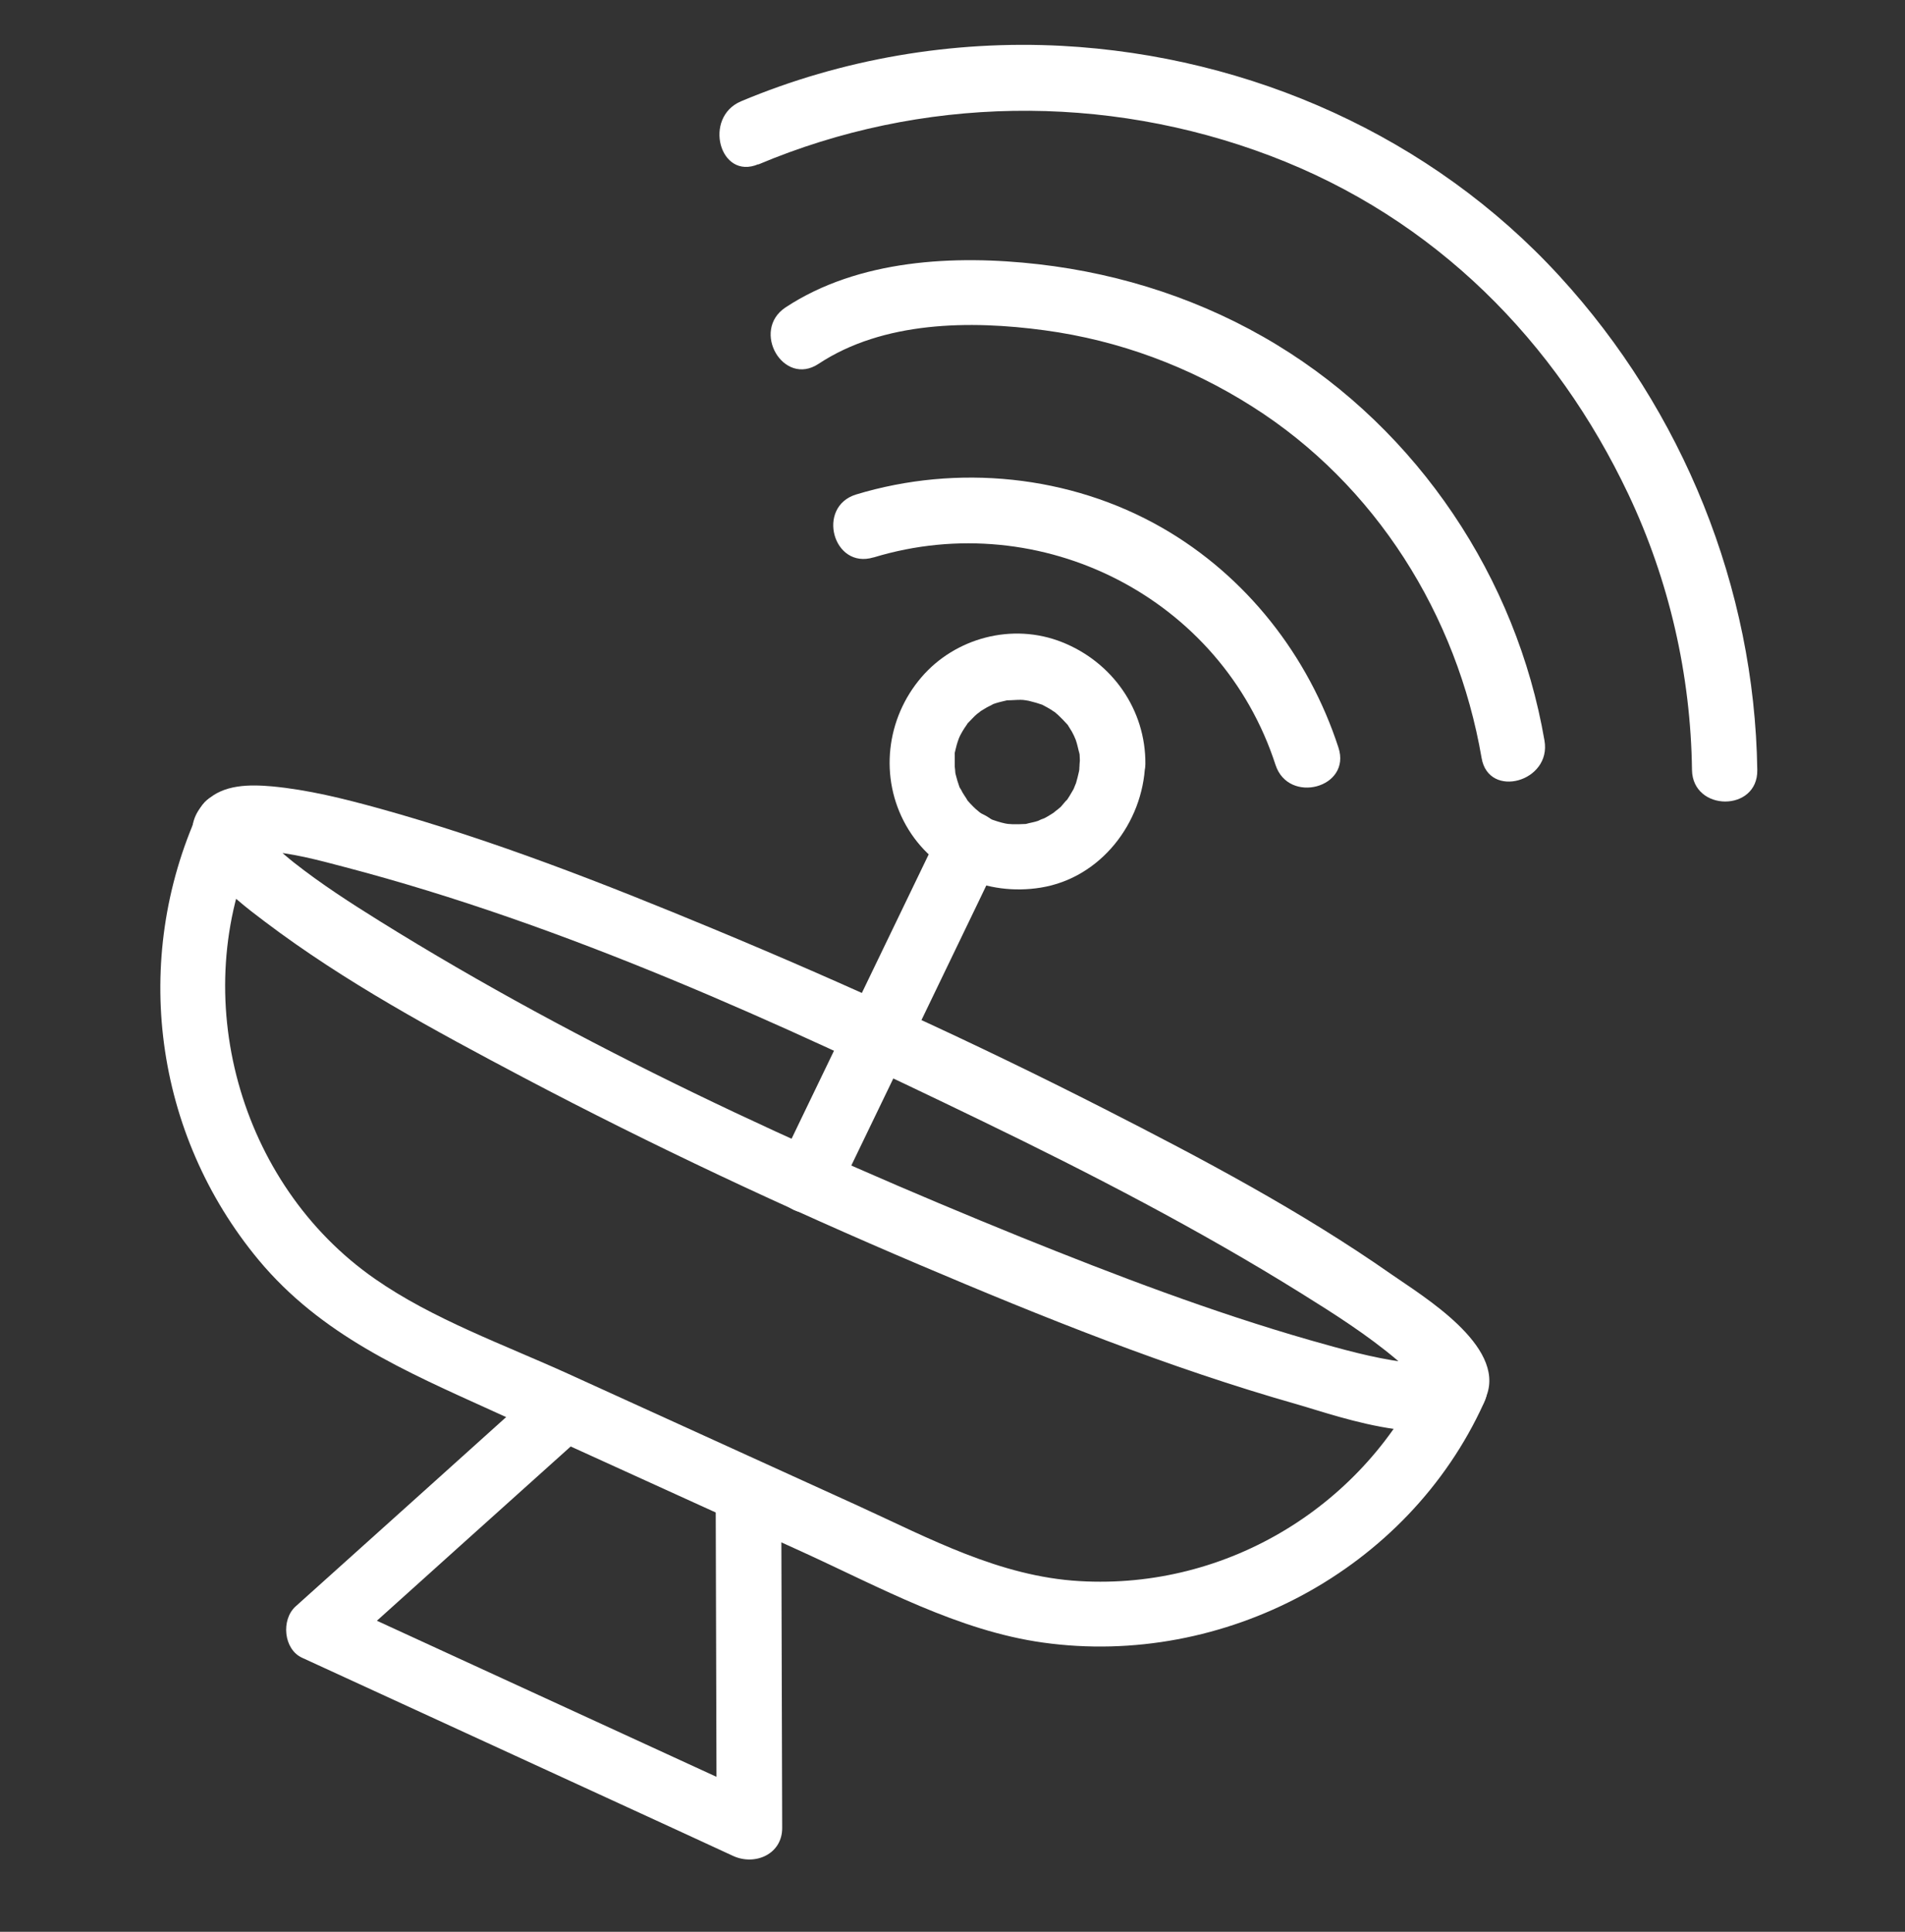
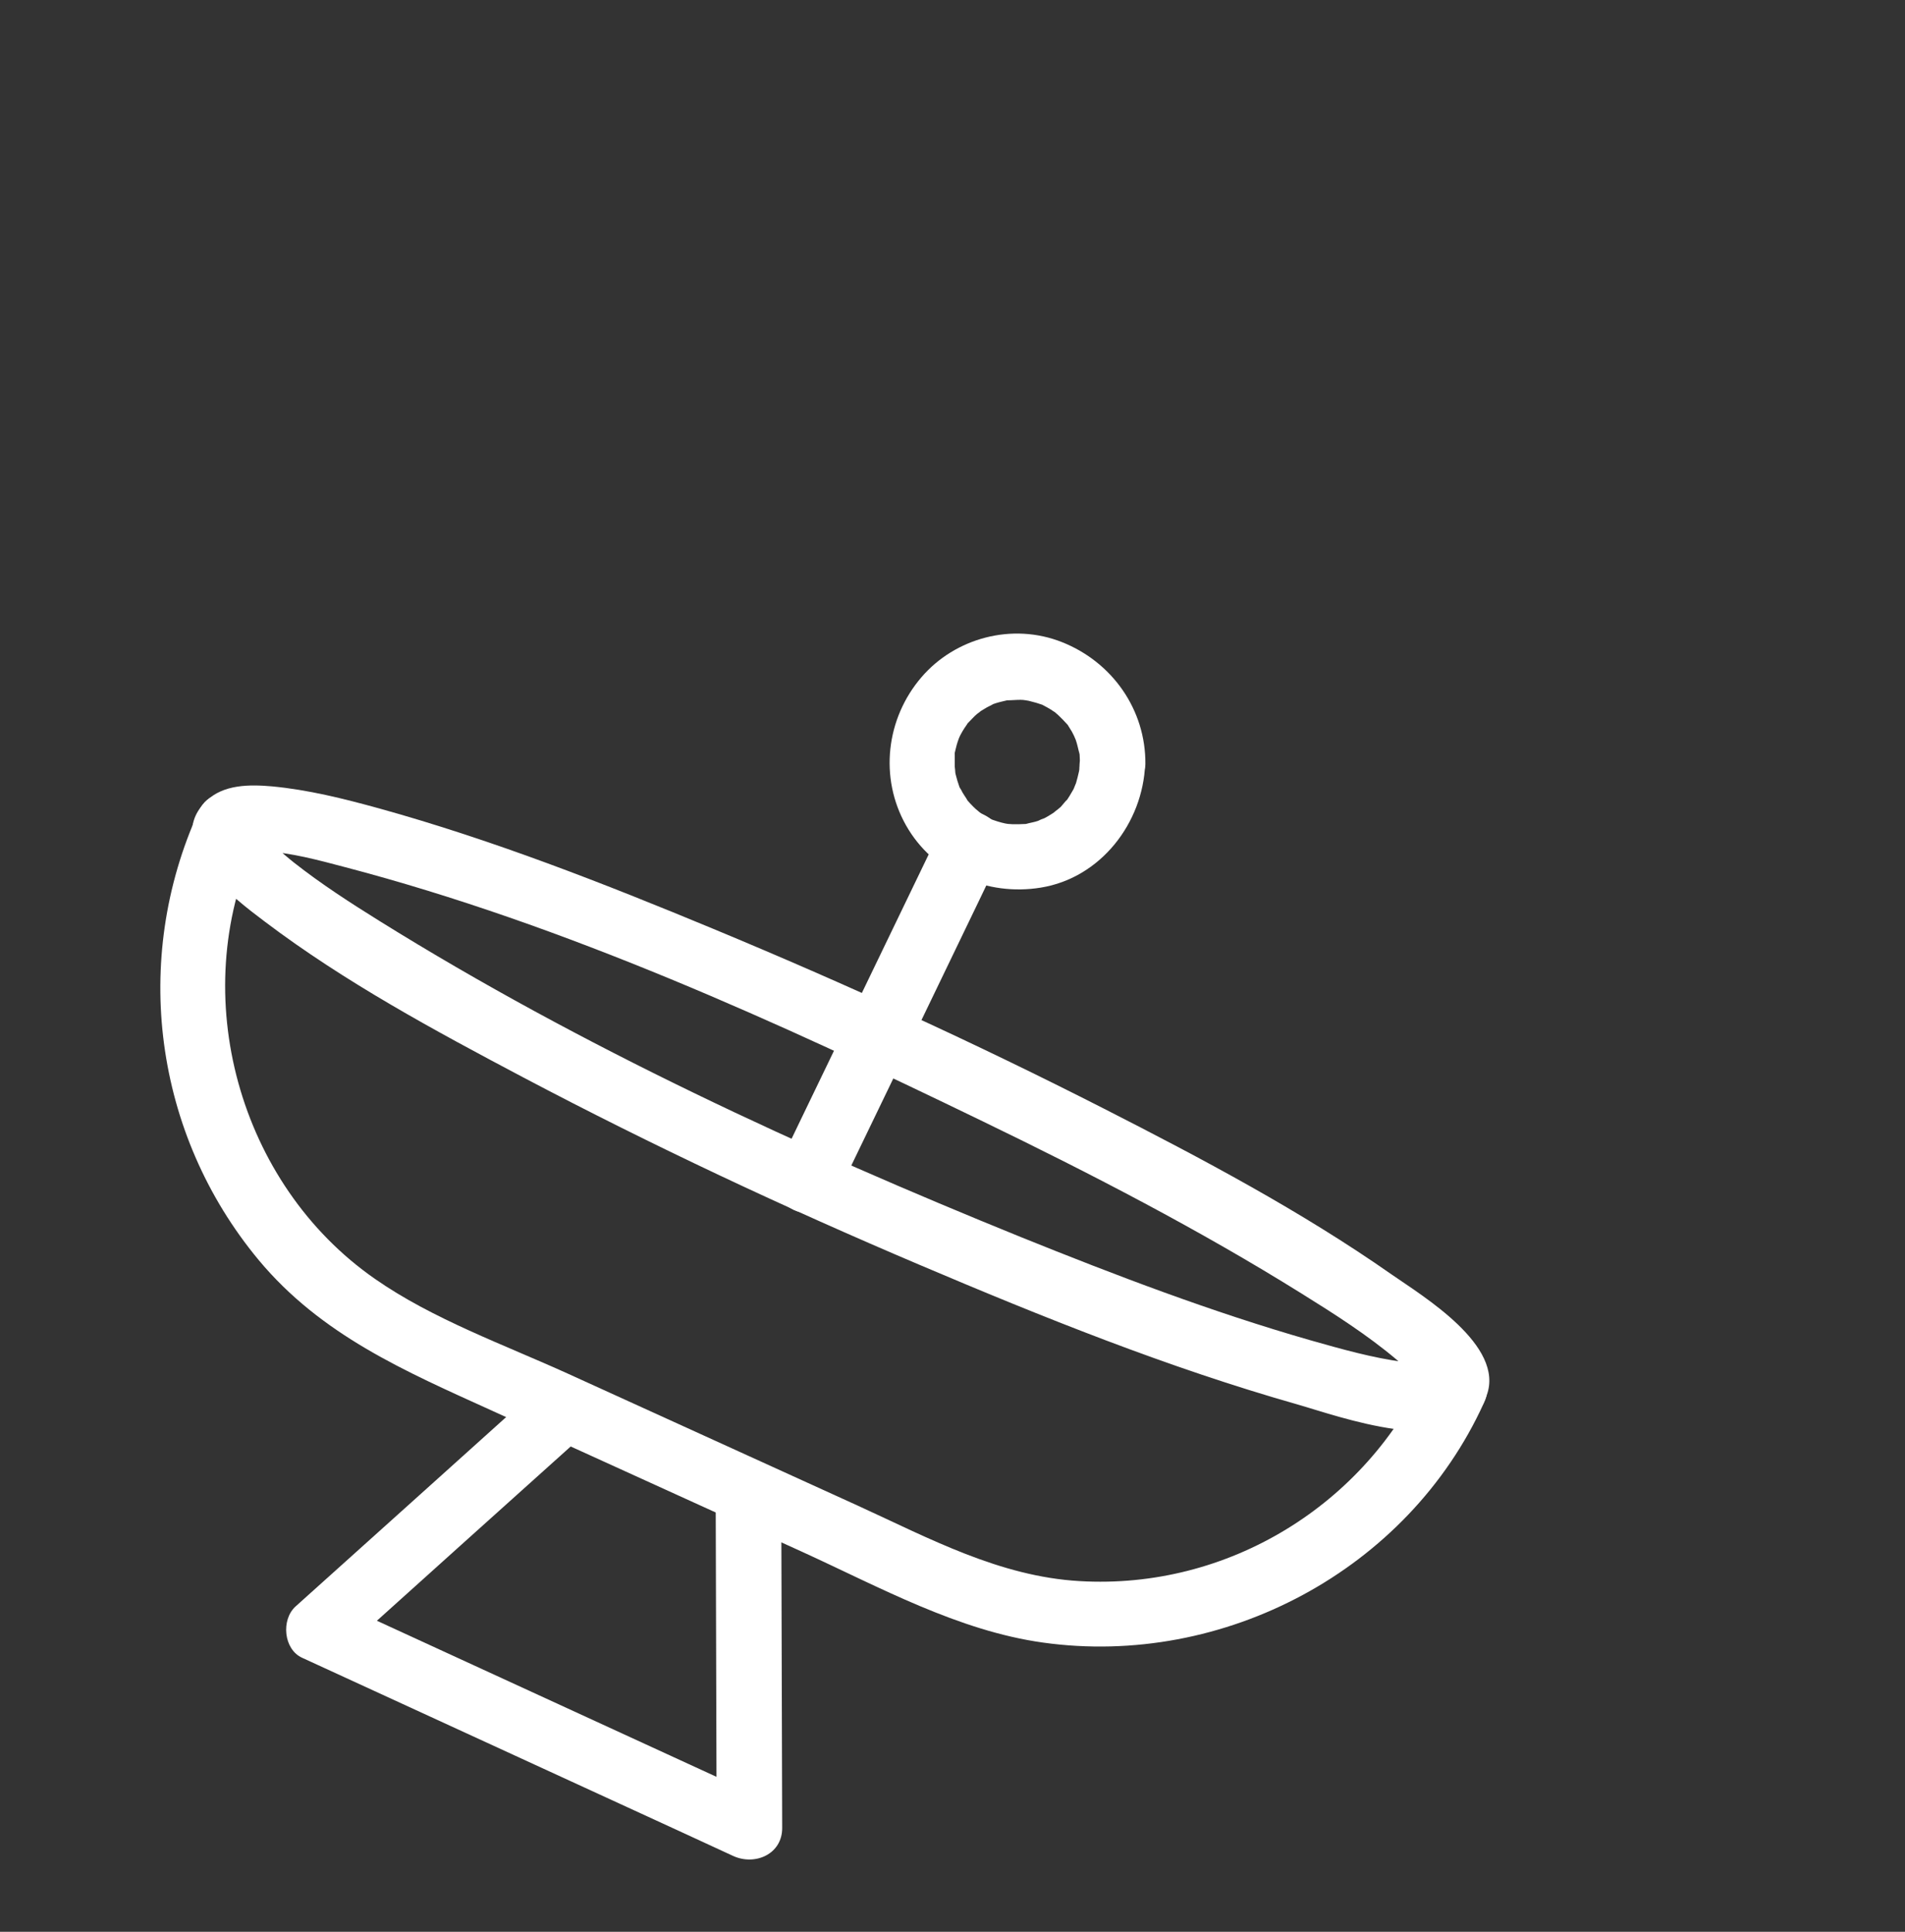
<svg xmlns="http://www.w3.org/2000/svg" width="72" height="73" viewBox="0 0 72 73" fill="none">
  <rect x="0" y="0" width="72" height="73" fill="#333333" stroke="none" />
-   <path d="M33.025 21.063C39.355 19.141 46.16 22.584 48.209 28.905C48.701 30.408 51.087 29.771 50.587 28.25C49.457 24.779 47.098 21.764 43.919 19.942C40.439 17.947 36.185 17.528 32.36 18.685C30.838 19.15 31.485 21.527 33.016 21.063H33.025Z" fill="white" />
-   <path d="M30.939 13.748C33.38 12.136 36.659 12.099 39.483 12.482C42.306 12.864 44.957 13.857 47.325 15.36C51.989 18.311 55.068 23.239 55.997 28.641C56.261 30.207 58.648 29.543 58.374 27.985C57.318 21.837 53.592 16.271 48.255 13.028C45.513 11.361 42.434 10.35 39.255 9.986C36.076 9.622 32.442 9.804 29.691 11.616C28.37 12.491 29.609 14.631 30.939 13.748Z" fill="white" />
-   <path d="M28.661 6.215C34.819 3.619 41.76 3.519 48.008 5.887C54.257 8.255 58.811 12.91 61.544 18.676C63.084 21.928 63.903 25.498 63.949 29.096C63.976 30.681 66.445 30.691 66.417 29.096C66.317 22.21 63.603 15.515 58.948 10.441C54.111 5.158 47.261 2.116 40.129 1.733C35.994 1.515 31.822 2.225 28.005 3.829C26.566 4.439 27.195 6.825 28.661 6.206V6.215Z" fill="white" />
  <path d="M53.938 51.787C53.938 51.787 54.276 51.578 54.348 51.477C54.266 51.587 53.993 51.523 54.184 51.523C53.802 51.523 53.438 51.523 53.055 51.468C51.871 51.313 50.687 50.976 49.53 50.648C45.813 49.583 42.179 48.198 38.59 46.75C30.283 43.38 21.976 39.554 14.351 34.808C13.24 34.116 12.138 33.405 11.109 32.595C10.808 32.358 9.533 31.283 9.669 31.137C9.688 31.119 9.761 31.575 9.688 31.757C9.624 31.902 9.241 32.23 9.25 32.203C9.269 32.112 9.606 32.176 9.369 32.167C9.569 32.167 9.779 32.167 9.979 32.167C11.008 32.221 12.038 32.504 13.04 32.768C21.374 34.954 29.427 38.634 37.151 42.378C41.25 44.363 45.322 46.468 49.193 48.881C50.422 49.646 51.67 50.439 52.782 51.377C53.119 51.66 53.483 51.969 53.756 52.324C53.574 52.088 53.911 52.525 53.884 52.552C53.838 52.598 53.82 52.051 53.802 52.078C53.246 53.572 55.642 54.219 56.188 52.734C56.89 50.849 53.775 48.981 52.599 48.162C49.175 45.766 45.44 43.789 41.724 41.895C36.896 39.435 31.959 37.176 26.958 35.1C22.832 33.387 18.623 31.738 14.315 30.545C12.994 30.181 11.646 29.844 10.28 29.716C9.442 29.643 8.44 29.634 7.793 30.272C6.117 31.912 8.859 33.961 10.007 34.826C13.031 37.113 16.428 38.944 19.771 40.711C24.654 43.288 29.672 45.639 34.755 47.797C39.41 49.774 44.137 51.678 49.002 53.062C50.605 53.518 54.922 55.121 56.07 53.026C56.835 51.632 54.694 50.375 53.929 51.778L53.938 51.787Z" fill="white" />
  <path d="M53.938 51.787C51.624 56.879 46.396 60.076 40.803 59.748C37.788 59.575 35.128 58.136 32.441 56.906C28.789 55.239 25.127 53.581 21.474 51.914C19.051 50.812 16.364 49.856 14.169 48.326C9.022 44.746 7.055 37.614 9.651 31.902C10.307 30.463 8.175 29.206 7.51 30.654C4.951 36.275 5.825 42.851 9.769 47.606C12.138 50.457 15.326 51.823 18.596 53.308C22.503 55.084 26.42 56.87 30.328 58.646C33.243 59.976 36.212 61.624 39.419 62.071C46.25 63.027 53.209 59.338 56.079 53.026C56.735 51.587 54.603 50.33 53.938 51.778V51.787Z" fill="white" />
  <path d="M31.603 45.229C33.388 41.531 35.174 37.833 36.959 34.125L37.724 32.531C38.016 31.93 37.888 31.192 37.278 30.837C36.74 30.518 35.875 30.673 35.584 31.283C33.798 34.981 32.013 38.68 30.228 42.387L29.462 43.981C29.171 44.582 29.299 45.32 29.909 45.675C30.446 45.994 31.312 45.839 31.603 45.229Z" fill="white" />
  <path d="M40.803 28.869C40.803 28.969 40.785 29.069 40.785 29.17C40.794 28.905 40.803 29.06 40.785 29.133C40.749 29.288 40.712 29.452 40.667 29.598C40.649 29.652 40.512 29.935 40.649 29.662C40.621 29.716 40.594 29.78 40.567 29.835C40.476 29.998 40.375 30.163 40.266 30.317C40.448 30.062 40.139 30.436 40.093 30.49C40.029 30.554 39.656 30.827 39.911 30.654C39.783 30.736 39.647 30.827 39.51 30.9C39.455 30.928 39.401 30.955 39.337 30.982C39.61 30.837 39.31 30.982 39.237 31.019C39.082 31.073 38.927 31.092 38.772 31.137C38.59 31.183 39.073 31.128 38.763 31.137C38.681 31.137 38.599 31.146 38.517 31.146C38.435 31.146 38.353 31.146 38.262 31.146C38.253 31.146 37.925 31.119 38.126 31.146C38.326 31.174 38.007 31.119 37.998 31.119C37.907 31.101 37.807 31.073 37.716 31.046C37.624 31.019 37.533 30.982 37.442 30.955C37.488 30.973 37.67 31.073 37.479 30.964C37.342 30.891 37.206 30.818 37.069 30.727C37.06 30.727 36.823 30.536 36.969 30.654C37.114 30.773 36.887 30.572 36.878 30.572C36.741 30.445 36.613 30.308 36.495 30.163C36.686 30.399 36.413 30.017 36.377 29.944C36.349 29.889 36.322 29.835 36.285 29.78C36.131 29.516 36.358 30.017 36.258 29.725C36.203 29.57 36.158 29.425 36.121 29.27C36.103 29.206 36.094 29.142 36.085 29.078C36.158 29.388 36.085 29.051 36.085 28.969C36.085 28.814 36.085 28.669 36.085 28.514C36.085 28.186 36.021 28.76 36.085 28.45C36.103 28.386 36.112 28.323 36.131 28.259C36.167 28.104 36.222 27.949 36.276 27.803C36.167 28.095 36.276 27.803 36.313 27.749C36.358 27.667 36.404 27.585 36.459 27.503C36.504 27.439 36.55 27.375 36.586 27.311C36.668 27.157 36.395 27.512 36.595 27.311C36.705 27.202 36.805 27.084 36.923 26.983C36.932 26.974 37.178 26.801 37.014 26.901C36.85 27.002 37.114 26.838 37.123 26.838C37.178 26.801 37.233 26.774 37.288 26.738C37.342 26.701 37.725 26.537 37.415 26.656C37.561 26.592 37.716 26.546 37.87 26.51C37.934 26.492 37.998 26.483 38.062 26.464C38.362 26.391 37.88 26.464 38.071 26.464C38.235 26.464 38.399 26.446 38.572 26.446C38.654 26.446 38.736 26.455 38.818 26.464C38.508 26.437 38.8 26.464 38.882 26.483C39.073 26.528 39.255 26.583 39.437 26.646C39.173 26.546 39.383 26.619 39.437 26.656C39.537 26.71 39.628 26.756 39.729 26.82C39.783 26.856 39.829 26.892 39.883 26.92C39.993 27.002 39.984 26.993 39.856 26.901C39.902 26.938 39.947 26.983 40.002 27.029C40.12 27.138 40.221 27.248 40.33 27.366C40.53 27.594 40.211 27.147 40.366 27.412C40.412 27.494 40.467 27.567 40.512 27.648C40.558 27.73 40.594 27.812 40.639 27.904C40.548 27.721 40.612 27.84 40.658 27.958C40.721 28.14 40.758 28.332 40.803 28.514C40.794 28.468 40.785 28.241 40.803 28.477C40.803 28.614 40.822 28.741 40.813 28.878C40.813 29.525 41.386 30.144 42.051 30.117C42.716 30.09 43.281 29.57 43.29 28.878C43.308 26.82 42.042 25.025 40.148 24.269C38.253 23.513 36.094 24.114 34.828 25.59C33.489 27.147 33.225 29.388 34.245 31.192C35.265 32.995 37.324 33.87 39.337 33.542C41.596 33.178 43.199 31.101 43.281 28.869C43.308 28.222 42.698 27.603 42.042 27.63C41.35 27.657 40.831 28.177 40.803 28.869Z" fill="white" />
  <path d="M20.472 52.343C17.375 55.13 14.278 57.917 11.172 60.705C10.617 61.206 10.717 62.326 11.418 62.645C16.173 64.831 20.928 67.017 25.692 69.203C26.366 69.513 27.04 69.823 27.705 70.132C28.534 70.515 29.572 70.069 29.563 69.067C29.554 64.84 29.536 60.614 29.527 56.387C29.527 54.793 27.049 54.793 27.049 56.387C27.058 60.614 27.076 64.84 27.085 69.067L28.944 68.001C24.189 65.815 19.434 63.629 14.67 61.442C13.996 61.133 13.322 60.823 12.657 60.513L12.903 62.453C16 59.666 19.097 56.879 22.203 54.092C23.387 53.026 21.638 51.277 20.454 52.343H20.472Z" fill="white" />
</svg>